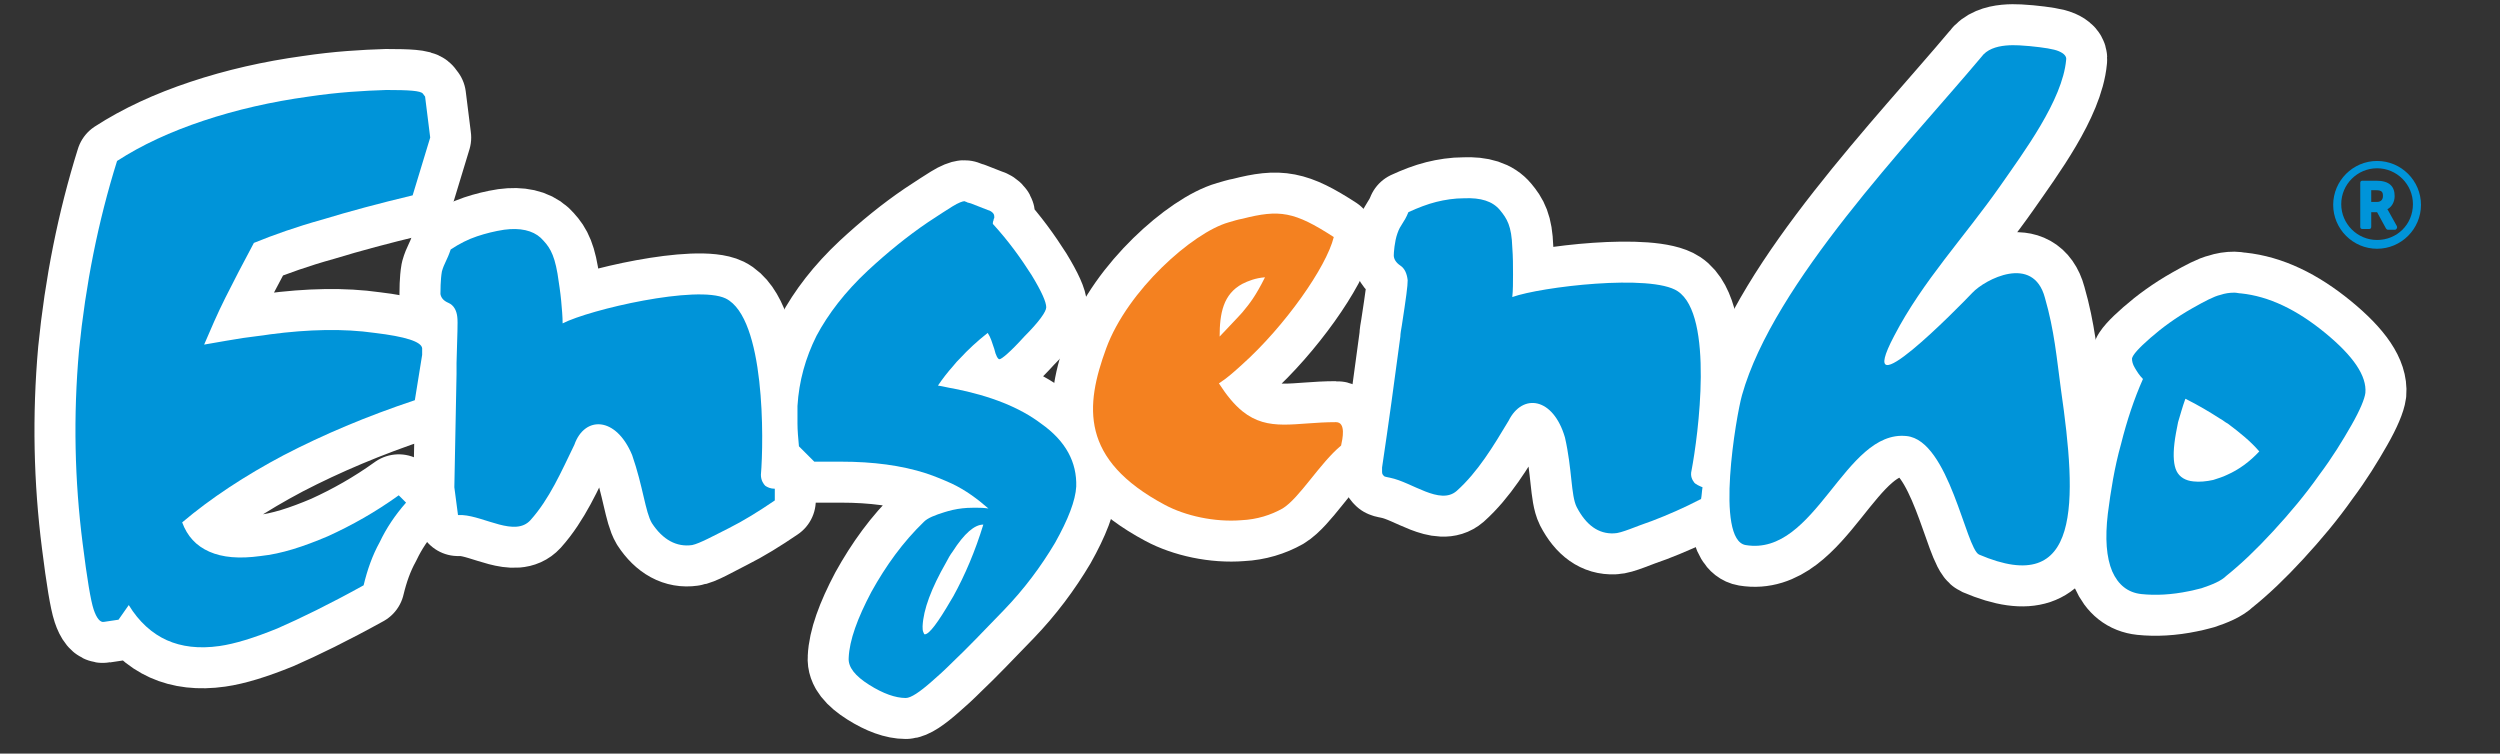
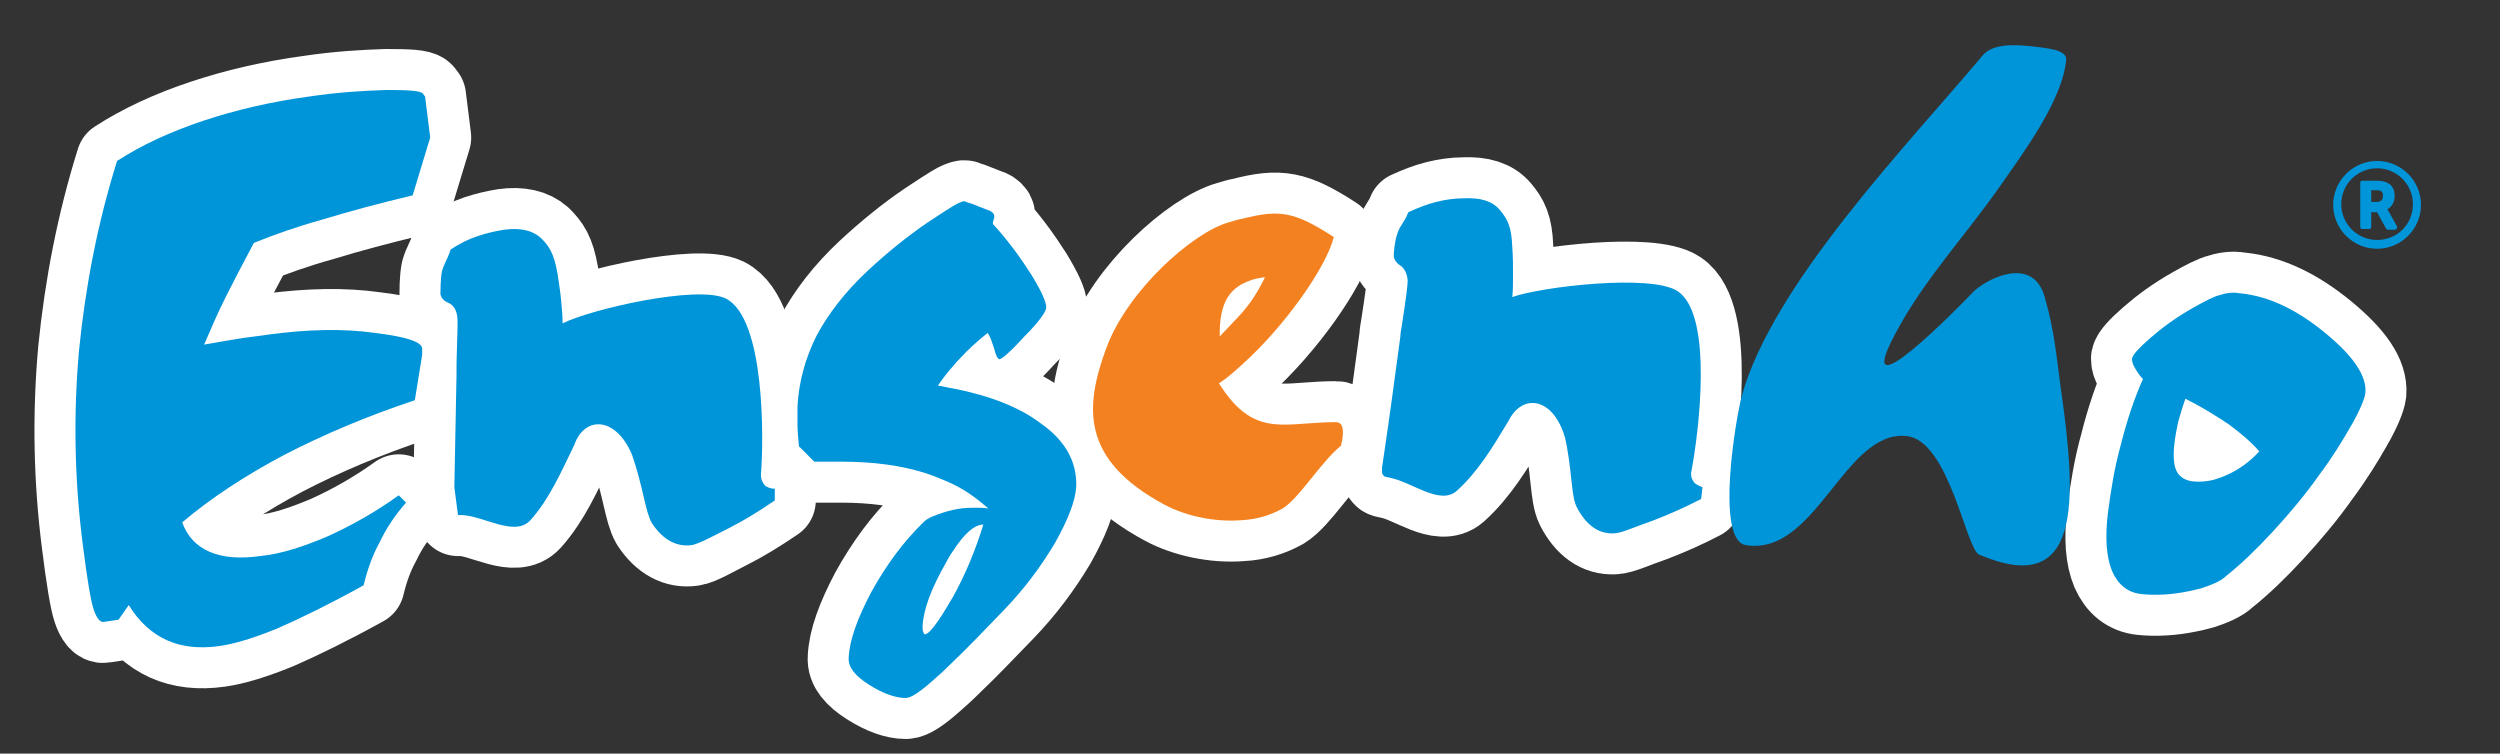
<svg xmlns="http://www.w3.org/2000/svg" version="1.1" id="Layer_1" x="0px" y="0px" viewBox="0 0 341.7 103" style="enable-background:new 0 0 341.7 103;" xml:space="preserve">
  <rect x="0" y="0" width="341.7" height="103" fill="#333333" stroke="none" />
  <style type="text/css">
	.st0{fill:#0094D9;}
	
		.st1{fill-rule:evenodd;clip-rule:evenodd;fill:#D5D6D5;stroke:#FFFFFF;stroke-width:11.204;stroke-linecap:round;stroke-linejoin:round;stroke-miterlimit:10;}
	.st2{fill:#D5D6D5;stroke:#FFFFFF;stroke-width:11.204;stroke-linecap:round;stroke-linejoin:round;stroke-miterlimit:10;}
	.st3{fill-rule:evenodd;clip-rule:evenodd;fill:#F48120;}
</style>
  <path class="st0" d="M324.9,22c-3.3,0-6,2.7-6,6s2.7,6,6,6s6-2.7,6-6S328.2,22,324.9,22z M324.9,32.8c-2.7,0-4.9-2.2-4.9-4.9  s2.2-4.9,4.9-4.9c2.7,0,4.9,2.2,4.9,4.9C329.8,30.7,327.6,32.8,324.9,32.8z M327.6,30.9c-1.3-2.3-1.2-2.2-1.3-2.3c0.6-0.3,1-1,1-1.8  c0-1.3-0.7-2.1-2.5-2.1h-1.9c-0.2,0-0.3,0.1-0.3,0.3v6c0,0.2,0.1,0.3,0.3,0.3h0.9c0.2,0,0.3-0.1,0.3-0.3v-2h0.8l1.2,2.2  c0.1,0.1,0.1,0.2,0.3,0.2h1C327.6,31.3,327.7,31.1,327.6,30.9L327.6,30.9z M324.9,27.6h-0.8V26h0.7c0.8,0,0.9,0.3,0.9,0.8  S325.4,27.6,324.9,27.6z" />
  <g>
    <path class="st1" d="M182.6,57.7c-5.6,0-9.2,1.4-12.8-1.5c-1.1-0.9-2.1-2.1-3.2-3.8c1.1-0.7,2.1-1.6,3.2-2.6   c5.8-5.2,11.5-13.3,12.5-17.4c-5.4-3.5-7.4-3.8-12.5-2.5c-0.6,0.1-1.2,0.3-1.9,0.5c-4.9,1.4-13.8,9.3-16.7,17.2s-3.6,15.2,8,21.4   c2.8,1.5,6.8,2.4,10.5,2.1c2.1-0.1,4-0.7,5.6-1.6c2.3-1.4,5.1-6.2,8-8.6C183.5,60,184,57.7,182.6,57.7z M169.8,38.8   c0.8-0.4,1.8-0.8,3.1-0.9c-1.3,2.6-2.1,3.6-3.1,4.8c-0.8,0.9-1.7,1.8-3.1,3.3C166.7,42.8,167.2,40.2,169.8,38.8z" />
    <g>
      <path class="st2" d="M57.8,12.8c-0.3-0.4-1.9-0.5-5-0.5c-3.1,0.1-6.6,0.3-10.6,0.9c-5.1,0.7-9.9,1.8-14.4,3.3S19.4,19.8,16,22    c-2.6,8.3-4.3,16.9-5.2,25.9c-0.8,9-0.6,17.8,0.5,26.4c0.6,4.8,1.1,7.8,1.5,9s0.9,1.8,1.4,1.7l2-0.3l1.4-2    c1.4,2.3,3.2,3.9,5.2,4.8s4.4,1.2,7.2,0.8c2.1-0.3,4.7-1.1,7.9-2.4c3.2-1.4,7.1-3.3,11.8-5.9c0.5-2.1,1.2-4.1,2.2-5.9    c0.9-1.9,2.1-3.7,3.6-5.4l-1-1c-3.2,2.3-6.4,4.1-9.7,5.6c-3.3,1.4-6.3,2.4-9.2,2.7c-2.9,0.4-5.2,0.2-7-0.6c-1.8-0.8-3-2.1-3.7-4    c3.9-3.3,8.6-6.4,13.9-9.2c5.4-2.8,11.3-5.3,17.9-7.5l1-6.2c0-0.4,0-0.6,0-0.9c-0.1-0.9-2.3-1.6-6.5-2.1c-4.2-0.6-9-0.5-14.3,0.2    c-1.2,0.2-2.4,0.3-3.7,0.5s-3,0.5-5.3,0.9c0.9-2.1,1.8-4.2,2.9-6.4s2.4-4.7,3.9-7.5c2.7-1.1,5.8-2.2,9.4-3.2    c3.6-1.1,7.7-2.2,12.3-3.3l2.4-7.9l0,0l-0.7-5.6C58,13.1,57.9,12.9,57.8,12.8z" />
      <path class="st2" d="M104.6,66.4c-0.2-0.2-0.6-0.7-0.6-1.5c0.4-4.7,0.6-21.4-4.8-24.1c-3.9-1.9-18.6,1.5-22.3,3.4    c0-0.9-0.1-2-0.2-3.1s-0.3-2.4-0.5-3.7c-0.5-2.9-1.2-3.8-2.3-4.9c-1.1-1-2.8-1.4-5-1.1c-1.3,0.2-2.5,0.5-3.7,0.9    c-1.2,0.4-2.4,1-3.6,1.8c-0.5,1.5-0.9,1.9-1.2,3c-0.2,1.1-0.2,2.8-0.2,3.1c0.1,0.5,0.4,0.9,1.1,1.2c0.7,0.3,1.1,1,1.2,1.9    c0.1,0.8,0,2.3-0.1,6.3c0,0.6,0,1.1,0,1.5l-0.3,15.5l0.5,3.8c0.2,0,0.4,0,0.6,0c3.1,0.2,7.2,3,9.3,0.7c2.6-2.9,4.2-6.6,6-10.3    c1.4-4,5.7-3.9,7.9,1.4c1.5,4.3,1.8,7.8,2.7,9.3c1.5,2.3,3.4,3.3,5.5,3c1-0.1,3-1.3,5-2.3s4.1-2.3,6.3-3.8c0-0.5,0-1,0-1.6    C105.3,66.8,104.9,66.6,104.6,66.4z M62.9,65.1c-0.1,0-0.1,0-0.2-0.1c-0.2-0.1-0.2-0.3-0.3-0.6c0-0.1,0-0.2,0-0.3    c0-0.1,0-0.3,0-0.3l0.4-2.5L62.9,65.1L62.9,65.1z" />
      <path class="st2" d="M142.3,57.9c-2.9-2.2-6.9-3.8-12-4.8c-0.7-0.1-1.4-0.3-2.1-0.4c0.6-0.9,1.3-1.8,2.1-2.7    c0.3-0.3,0.6-0.7,0.9-1c1.1-1.2,2.4-2.4,3.8-3.5c0.4,0.6,0.6,1.3,0.9,2.2c0.2,0.9,0.5,1.4,0.7,1.4c0.3,0,1.5-1,3.4-3.1    c2-2,3-3.4,3-4c0-0.7-0.6-2.1-2-4.4c-1.4-2.2-3.1-4.6-5.3-7c0-0.1,0-0.3,0.1-0.5c0-0.2,0.1-0.3,0.1-0.3c0-0.3,0-0.5-0.2-0.7    c-0.1-0.1-0.3-0.3-0.7-0.4l-2.3-0.9c-0.3-0.1-0.5-0.1-0.6-0.2c-0.1,0-0.2-0.1-0.3-0.1c-0.2,0-0.8,0.2-1.6,0.7s-1.9,1.2-3.4,2.2    c-2.8,1.9-5.5,4.1-8.2,6.6c-3.1,2.9-5.4,5.9-7,8.9c-1.5,3-2.4,6.2-2.6,9.6c0,0.7,0,1.5,0,2.4s0.1,2,0.2,3.1l2.1,2.1h3.7    c4.3,0,8.2,0.5,11.6,1.6c1.2,0.4,2.4,0.9,3.5,1.4c1.9,0.9,3.5,2.1,5,3.4c-0.7-0.1-1.1-0.1-1.4-0.1c-0.3,0-0.6,0-0.8,0    c-0.9,0-1.8,0.1-2.7,0.3c-0.4,0.1-0.8,0.2-1.1,0.3c-1.3,0.4-2.3,0.8-2.8,1.3c-2.9,2.8-5.2,6-7.2,9.6c-1.9,3.6-3,6.6-3.1,9    c-0.1,1.3,0.9,2.5,2.8,3.7s3.6,1.8,5,1.8c0.7,0,1.9-0.8,3.6-2.3c0.7-0.6,1.7-1.5,2.9-2.7c1.8-1.7,4.1-4.1,6.9-7    c2.8-2.9,5.1-6,7-9.2c1.8-3.2,2.8-5.8,2.9-7.7C147.2,63.2,145.7,60.3,142.3,57.9z M130.3,81.5L130,82c-1.8,3.1-3,4.7-3.6,4.7    c-0.1,0-0.1-0.1-0.2-0.3c-0.1-0.2-0.1-0.5-0.1-0.8c0.1-2.3,1.2-5.2,3.2-8.7c0.3-0.6,0.6-1.1,0.9-1.5c1.6-2.5,3-3.7,4.2-3.7    C133.3,75.3,131.9,78.6,130.3,81.5z" />
      <path class="st2" d="M231.2,64.3c0.9-4.7,3.1-21.2-1.9-24.5c-3.6-2.4-18.7-0.6-22.6,0.8c0.1-0.9,0.1-2,0.1-3.1    c0-1.2,0-2.4-0.1-3.7c-0.1-2.9-0.7-3.9-1.7-5.1c-1-1.2-2.6-1.7-4.9-1.6c-1.3,0-2.6,0.2-3.8,0.5s-2.5,0.8-3.8,1.4    c-0.6,1.5-1.1,1.7-1.5,2.9c-0.4,1.1-0.5,2.7-0.5,3c0,0.5,0.3,1,0.9,1.4c0.6,0.4,0.9,1.1,1,2c0,0.8-0.2,2.3-0.8,6.2    c-0.1,0.6-0.2,1.1-0.2,1.5c-0.8,6-1.6,11.9-2.5,17.9c0,0.1,0,0.2,0,0.3c0,0.2,0,0.3,0,0.3c0,0.3,0.1,0.4,0.3,0.6    c0.2,0.1,0.4,0.1,0.8,0.2c3,0.6,6.8,3.8,9.1,1.8c2.9-2.6,5-6.1,7.1-9.6c1.9-3.8,6.1-3.2,7.7,2.3c1,4.4,0.8,7.9,1.6,9.5    c1.3,2.5,3,3.7,5.1,3.6c1,0,3.1-1,5.2-1.7c2.1-0.8,4.4-1.8,6.7-3c0.1-0.5,0.1-1,0.2-1.6c-0.5-0.2-0.9-0.4-1.1-0.6    C231.3,65.6,231,65.1,231.2,64.3z" />
      <path class="st2" d="M317.8,45.5c-3.9-3.2-7.7-5-11.5-5.4c-0.3,0-0.6-0.1-0.9-0.1c-0.7,0-1.3,0.1-1.9,0.3    c-0.9,0.2-2.2,0.9-3.8,1.8c-2.3,1.3-4.2,2.7-5.8,4.1c-1.6,1.4-2.4,2.3-2.5,2.8c0,0.4,0.1,0.8,0.4,1.3s0.6,1,1.1,1.5    c-1.2,2.7-2.2,5.7-3,8.9c-0.9,3.2-1.4,6.4-1.8,9.5c-0.4,3.4-0.2,6,0.6,7.9c0.8,1.8,2.1,2.9,4,3.1s4.1,0.1,6.5-0.4    c0.6-0.1,1.2-0.3,1.7-0.4c1.5-0.5,2.7-1,3.4-1.7c2-1.6,4.1-3.6,6.4-6.1s4.4-5,6.3-7.7c1.8-2.4,3.2-4.7,4.4-6.8    c1.2-2.1,1.8-3.6,1.9-4.4C323.5,51.4,321.7,48.7,317.8,45.5z M304.4,64.9c-0.6,0.3-1.3,0.5-1.9,0.7c-0.9,0.2-1.9,0.3-2.7,0.2    c-1.1-0.1-1.9-0.6-2.3-1.4s-0.5-2.1-0.3-3.8c0.1-0.9,0.3-1.9,0.5-2.9c0.3-1,0.6-2.1,1-3.2c1.8,0.9,3.3,1.8,4.7,2.7    c0.4,0.2,0.7,0.5,1.1,0.7c1.6,1.2,3.1,2.4,4.3,3.8C307.5,63.1,306,64.2,304.4,64.9z" />
-       <path class="st2" d="M279.5,40.7c-1.6-6-8.2-2.5-9.9-0.7c-1.8,1.9-16.5,16.9-10.7,5.9c3.9-7.5,9.6-13.5,14.5-20.5    c3.2-4.6,8.5-11.7,9-17.2c0.1-0.5-0.3-0.9-1-1.2c-0.7-0.3-2-0.5-4-0.7c-1.4-0.1-5.1-0.6-6.6,1.5c-9.9,11.8-28.4,30.9-32.7,46.2    c-0.8,2.8-3.7,19.8,0.5,20.5c9.6,1.6,13.5-15.8,22-14.9c5.8,0.6,8.1,15.4,9.9,16.2c14,6,13.4-7.2,11.2-22.5    C281.1,48.9,280.8,45.2,279.5,40.7z" />
    </g>
  </g>
  <g>
    <path class="st3" d="M182.6,57.7c-5.6,0-9.2,1.4-12.8-1.5c-1.1-0.9-2.1-2.1-3.2-3.8c1.1-0.7,2.1-1.6,3.2-2.6   c5.8-5.2,11.5-13.3,12.5-17.4c-5.4-3.5-7.4-3.8-12.5-2.5c-0.6,0.1-1.2,0.3-1.9,0.5c-4.9,1.4-13.8,9.3-16.7,17.2s-3.6,15.2,8,21.4   c2.8,1.5,6.8,2.4,10.5,2.1c2.1-0.1,4-0.7,5.6-1.6c2.3-1.4,5.1-6.2,8-8.6C183.5,60,184,57.7,182.6,57.7z M169.8,38.8   c0.8-0.4,1.8-0.8,3.1-0.9c-1.3,2.6-2.1,3.6-3.1,4.8c-0.8,0.9-1.7,1.8-3.1,3.3C166.7,42.8,167.2,40.2,169.8,38.8z" />
    <g>
      <path class="st0" d="M57.8,12.8c-0.3-0.4-1.9-0.5-5-0.5c-3.1,0.1-6.6,0.3-10.6,0.9c-5.1,0.7-9.9,1.8-14.4,3.3S19.4,19.8,16,22    c-2.6,8.3-4.3,16.9-5.2,25.9c-0.8,9-0.6,17.8,0.5,26.4c0.6,4.8,1.1,7.8,1.5,9s0.9,1.8,1.4,1.7l2-0.3l1.4-2    c1.4,2.3,3.2,3.9,5.2,4.8s4.4,1.2,7.2,0.8c2.1-0.3,4.7-1.1,7.9-2.4c3.2-1.4,7.1-3.3,11.8-5.9c0.5-2.1,1.2-4.1,2.2-5.9    c0.9-1.9,2.1-3.7,3.6-5.4l-1-1c-3.2,2.3-6.4,4.1-9.7,5.6c-3.3,1.4-6.3,2.4-9.2,2.7c-2.9,0.4-5.2,0.2-7-0.6c-1.8-0.8-3-2.1-3.7-4    c3.9-3.3,8.6-6.4,13.9-9.2c5.4-2.8,11.3-5.3,17.9-7.5l1-6.2c0-0.4,0-0.6,0-0.9c-0.1-0.9-2.3-1.6-6.5-2.1c-4.2-0.6-9-0.5-14.3,0.2    c-1.2,0.2-2.4,0.3-3.7,0.5s-3,0.5-5.3,0.9c0.9-2.1,1.8-4.2,2.9-6.4s2.4-4.7,3.9-7.5c2.7-1.1,5.8-2.2,9.4-3.2    c3.6-1.1,7.7-2.2,12.3-3.3l2.4-7.9l0,0l-0.7-5.6C58,13.1,57.9,12.9,57.8,12.8z" />
      <path class="st0" d="M104.6,66.4c-0.2-0.2-0.6-0.7-0.6-1.5c0.4-4.7,0.6-21.4-4.8-24.1c-3.9-1.9-18.6,1.5-22.3,3.4    c0-0.9-0.1-2-0.2-3.1s-0.3-2.4-0.5-3.7c-0.5-2.9-1.2-3.8-2.3-4.9c-1.1-1-2.8-1.4-5-1.1c-1.3,0.2-2.5,0.5-3.7,0.9    c-1.2,0.4-2.4,1-3.6,1.8c-0.5,1.5-0.9,1.9-1.2,3c-0.2,1.1-0.2,2.8-0.2,3.1c0.1,0.5,0.4,0.9,1.1,1.2c0.7,0.3,1.1,1,1.2,1.9    c0.1,0.8,0,2.3-0.1,6.3c0,0.6,0,1.1,0,1.5l-0.3,15.5l0.5,3.8c0.2,0,0.4,0,0.6,0c3.1,0.2,7.2,3,9.3,0.7c2.6-2.9,4.2-6.6,6-10.3    c1.4-4,5.7-3.9,7.9,1.4c1.5,4.3,1.8,7.8,2.7,9.3c1.5,2.3,3.4,3.3,5.5,3c1-0.2,3-1.3,5-2.3s4.1-2.3,6.3-3.8c0-0.5,0-1,0-1.6    C105.3,66.8,104.9,66.6,104.6,66.4z" />
      <path class="st0" d="M142.3,57.9c-2.9-2.2-6.9-3.8-12-4.8c-0.7-0.1-1.4-0.3-2.1-0.4c0.6-0.9,1.3-1.8,2.1-2.7    c0.3-0.4,0.6-0.7,0.9-1c1.1-1.2,2.4-2.4,3.8-3.5c0.4,0.6,0.6,1.3,0.9,2.2c0.2,0.9,0.5,1.4,0.7,1.4c0.3,0,1.5-1,3.4-3.1    c2-2,3-3.4,3-4c0-0.7-0.6-2.1-2-4.4c-1.4-2.2-3.1-4.6-5.3-7c0-0.1,0-0.3,0.1-0.5c0-0.2,0.1-0.3,0.1-0.3c0-0.3,0-0.5-0.2-0.7    c-0.1-0.1-0.3-0.3-0.7-0.4l-2.3-0.9c-0.3-0.1-0.5-0.1-0.6-0.2c-0.1,0-0.2-0.1-0.3-0.1c-0.2,0-0.8,0.2-1.6,0.7s-1.9,1.2-3.4,2.2    c-2.8,1.9-5.5,4.1-8.2,6.6c-3.1,2.9-5.4,5.9-7,8.9c-1.5,3-2.4,6.2-2.6,9.6c0,0.7,0,1.5,0,2.4s0.1,2,0.2,3.1l2.1,2.1h3.7    c4.3,0,8.2,0.5,11.6,1.6c1.2,0.4,2.4,0.9,3.5,1.4c1.9,0.9,3.5,2.1,5,3.4c-0.7-0.1-1.1-0.1-1.4-0.1c-0.3,0-0.6,0-0.8,0    c-0.9,0-1.8,0.1-2.7,0.3c-0.4,0.1-0.8,0.2-1.1,0.3c-1.3,0.4-2.3,0.8-2.8,1.3c-2.9,2.8-5.2,6-7.2,9.6c-1.9,3.6-3,6.6-3.1,9    c-0.1,1.3,0.9,2.5,2.8,3.7s3.6,1.8,5,1.8c0.7,0,1.9-0.8,3.6-2.3c0.7-0.6,1.7-1.5,2.9-2.7c1.8-1.7,4.1-4.1,6.9-7    c2.8-2.9,5.1-6,7-9.2c1.8-3.2,2.8-5.8,2.9-7.7C147.2,63.2,145.7,60.3,142.3,57.9z M130.3,81.5L130,82c-1.8,3.1-3,4.7-3.6,4.7    c-0.1,0-0.1-0.1-0.2-0.3c-0.1-0.2-0.1-0.5-0.1-0.8c0.1-2.3,1.2-5.2,3.2-8.7c0.3-0.6,0.6-1.1,0.9-1.5c1.6-2.5,3-3.7,4.2-3.7    C133.3,75.3,131.9,78.6,130.3,81.5z" />
      <path class="st0" d="M317.8,45.5c-3.9-3.2-7.7-5-11.5-5.4c-0.3,0-0.6-0.1-0.9-0.1c-0.7,0-1.3,0.1-1.9,0.3    c-0.9,0.2-2.2,0.9-3.8,1.8c-2.3,1.3-4.2,2.7-5.8,4.1c-1.6,1.4-2.4,2.3-2.5,2.8c0,0.4,0.1,0.8,0.4,1.3s0.6,1,1.1,1.5    c-1.2,2.7-2.2,5.7-3,8.9c-0.9,3.2-1.4,6.4-1.8,9.5c-0.4,3.4-0.2,6,0.6,7.9c0.8,1.8,2.1,2.9,4,3.1s4.1,0.1,6.5-0.4    c0.6-0.1,1.2-0.3,1.7-0.4c1.5-0.5,2.7-1,3.4-1.7c2-1.6,4.1-3.6,6.4-6.1s4.4-5,6.3-7.7c1.8-2.4,3.2-4.7,4.4-6.8    c1.2-2.1,1.8-3.6,1.9-4.4C323.5,51.4,321.7,48.7,317.8,45.5z M304.4,64.9c-0.6,0.3-1.3,0.5-1.9,0.7c-0.9,0.2-1.9,0.3-2.7,0.2    c-1.1-0.1-1.9-0.6-2.3-1.4s-0.5-2.1-0.3-3.8c0.1-0.9,0.3-1.9,0.5-2.9c0.3-1,0.6-2.1,1-3.2c1.8,0.9,3.3,1.8,4.7,2.7    c0.4,0.2,0.7,0.5,1.1,0.7c1.6,1.2,3.1,2.4,4.3,3.8C307.5,63.1,306,64.2,304.4,64.9z" />
      <path class="st0" d="M279.5,40.7c-1.6-6-8.2-2.5-9.9-0.7c-1.8,1.9-16.5,16.9-10.7,5.9c3.9-7.5,9.6-13.5,14.5-20.5    c3.2-4.6,8.5-11.7,9-17.2c0.1-0.5-0.3-0.9-1-1.2c-0.7-0.3-2-0.5-4-0.7c-1.4-0.1-5.1-0.6-6.6,1.5c-9.9,11.8-28.4,30.9-32.7,46.2    c-0.8,2.8-3.7,19.8,0.5,20.5c9.6,1.6,13.5-15.8,22-14.9c5.8,0.6,8.1,15.4,9.9,16.2c14,6,13.4-7.2,11.2-22.5    C281.1,48.9,280.8,45.2,279.5,40.7z" />
      <path class="st0" d="M231.2,64.3c0.9-4.7,3.1-21.2-1.9-24.5c-3.6-2.4-18.7-0.6-22.6,0.8c0.1-0.9,0.1-2,0.1-3.1    c0-1.2,0-2.4-0.1-3.7c-0.1-2.9-0.7-3.9-1.7-5.1c-1-1.2-2.6-1.7-4.9-1.6c-1.3,0-2.6,0.2-3.8,0.5s-2.5,0.8-3.8,1.4    c-0.6,1.5-1.1,1.7-1.5,2.9c-0.4,1.1-0.5,2.7-0.5,3c0,0.5,0.3,1,0.9,1.4c0.6,0.4,0.9,1.1,1,2c0,0.8-0.2,2.3-0.8,6.2    c-0.1,0.6-0.2,1.1-0.2,1.5c-0.8,6-1.6,11.9-2.5,17.9c0,0.1,0,0.2,0,0.3c0,0.2,0,0.3,0,0.3c0,0.3,0.1,0.4,0.3,0.6    c0.2,0.1,0.4,0.1,0.8,0.2c3,0.6,6.8,3.8,9.1,1.8c2.9-2.6,5-6.1,7.1-9.6c1.9-3.8,6.1-3.2,7.7,2.3c1,4.4,0.8,7.9,1.6,9.5    c1.3,2.5,3,3.7,5.1,3.6c1,0,3.1-1,5.2-1.7c2.1-0.8,4.4-1.8,6.7-3c0.1-0.5,0.1-1,0.2-1.6c-0.5-0.2-0.9-0.4-1.1-0.6    C231.3,65.6,231,65.1,231.2,64.3z" />
    </g>
  </g>
</svg>